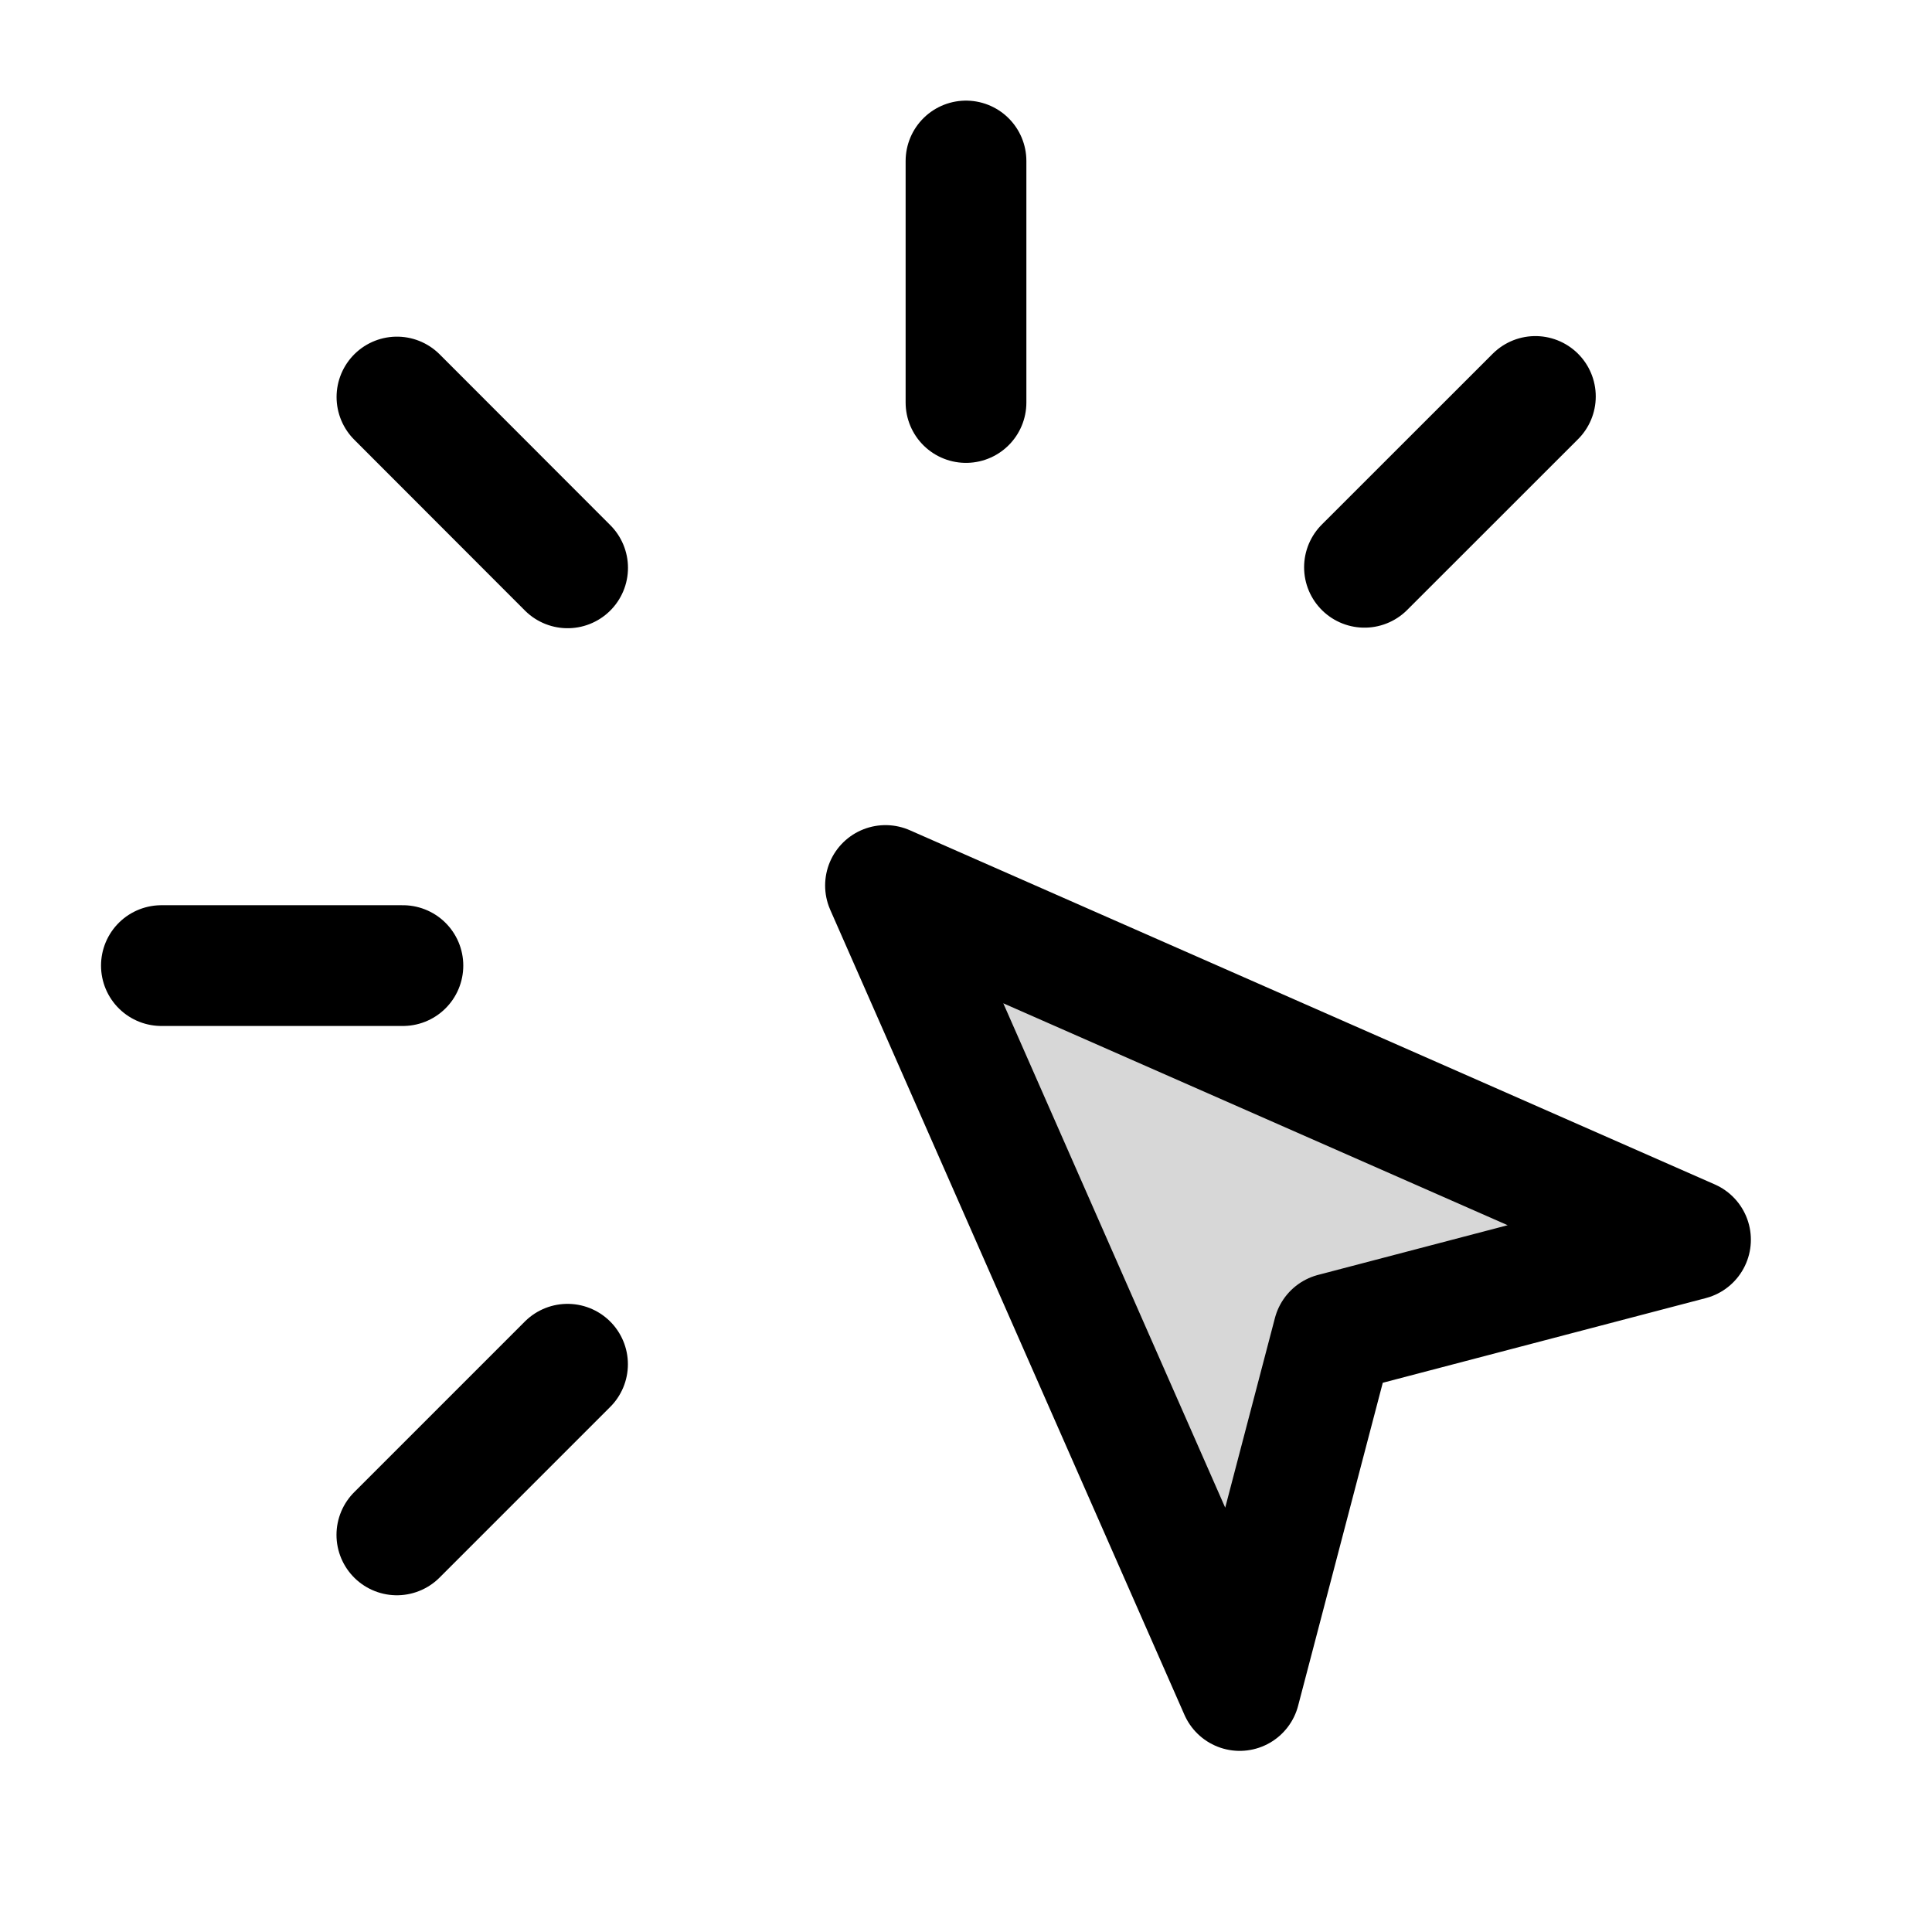
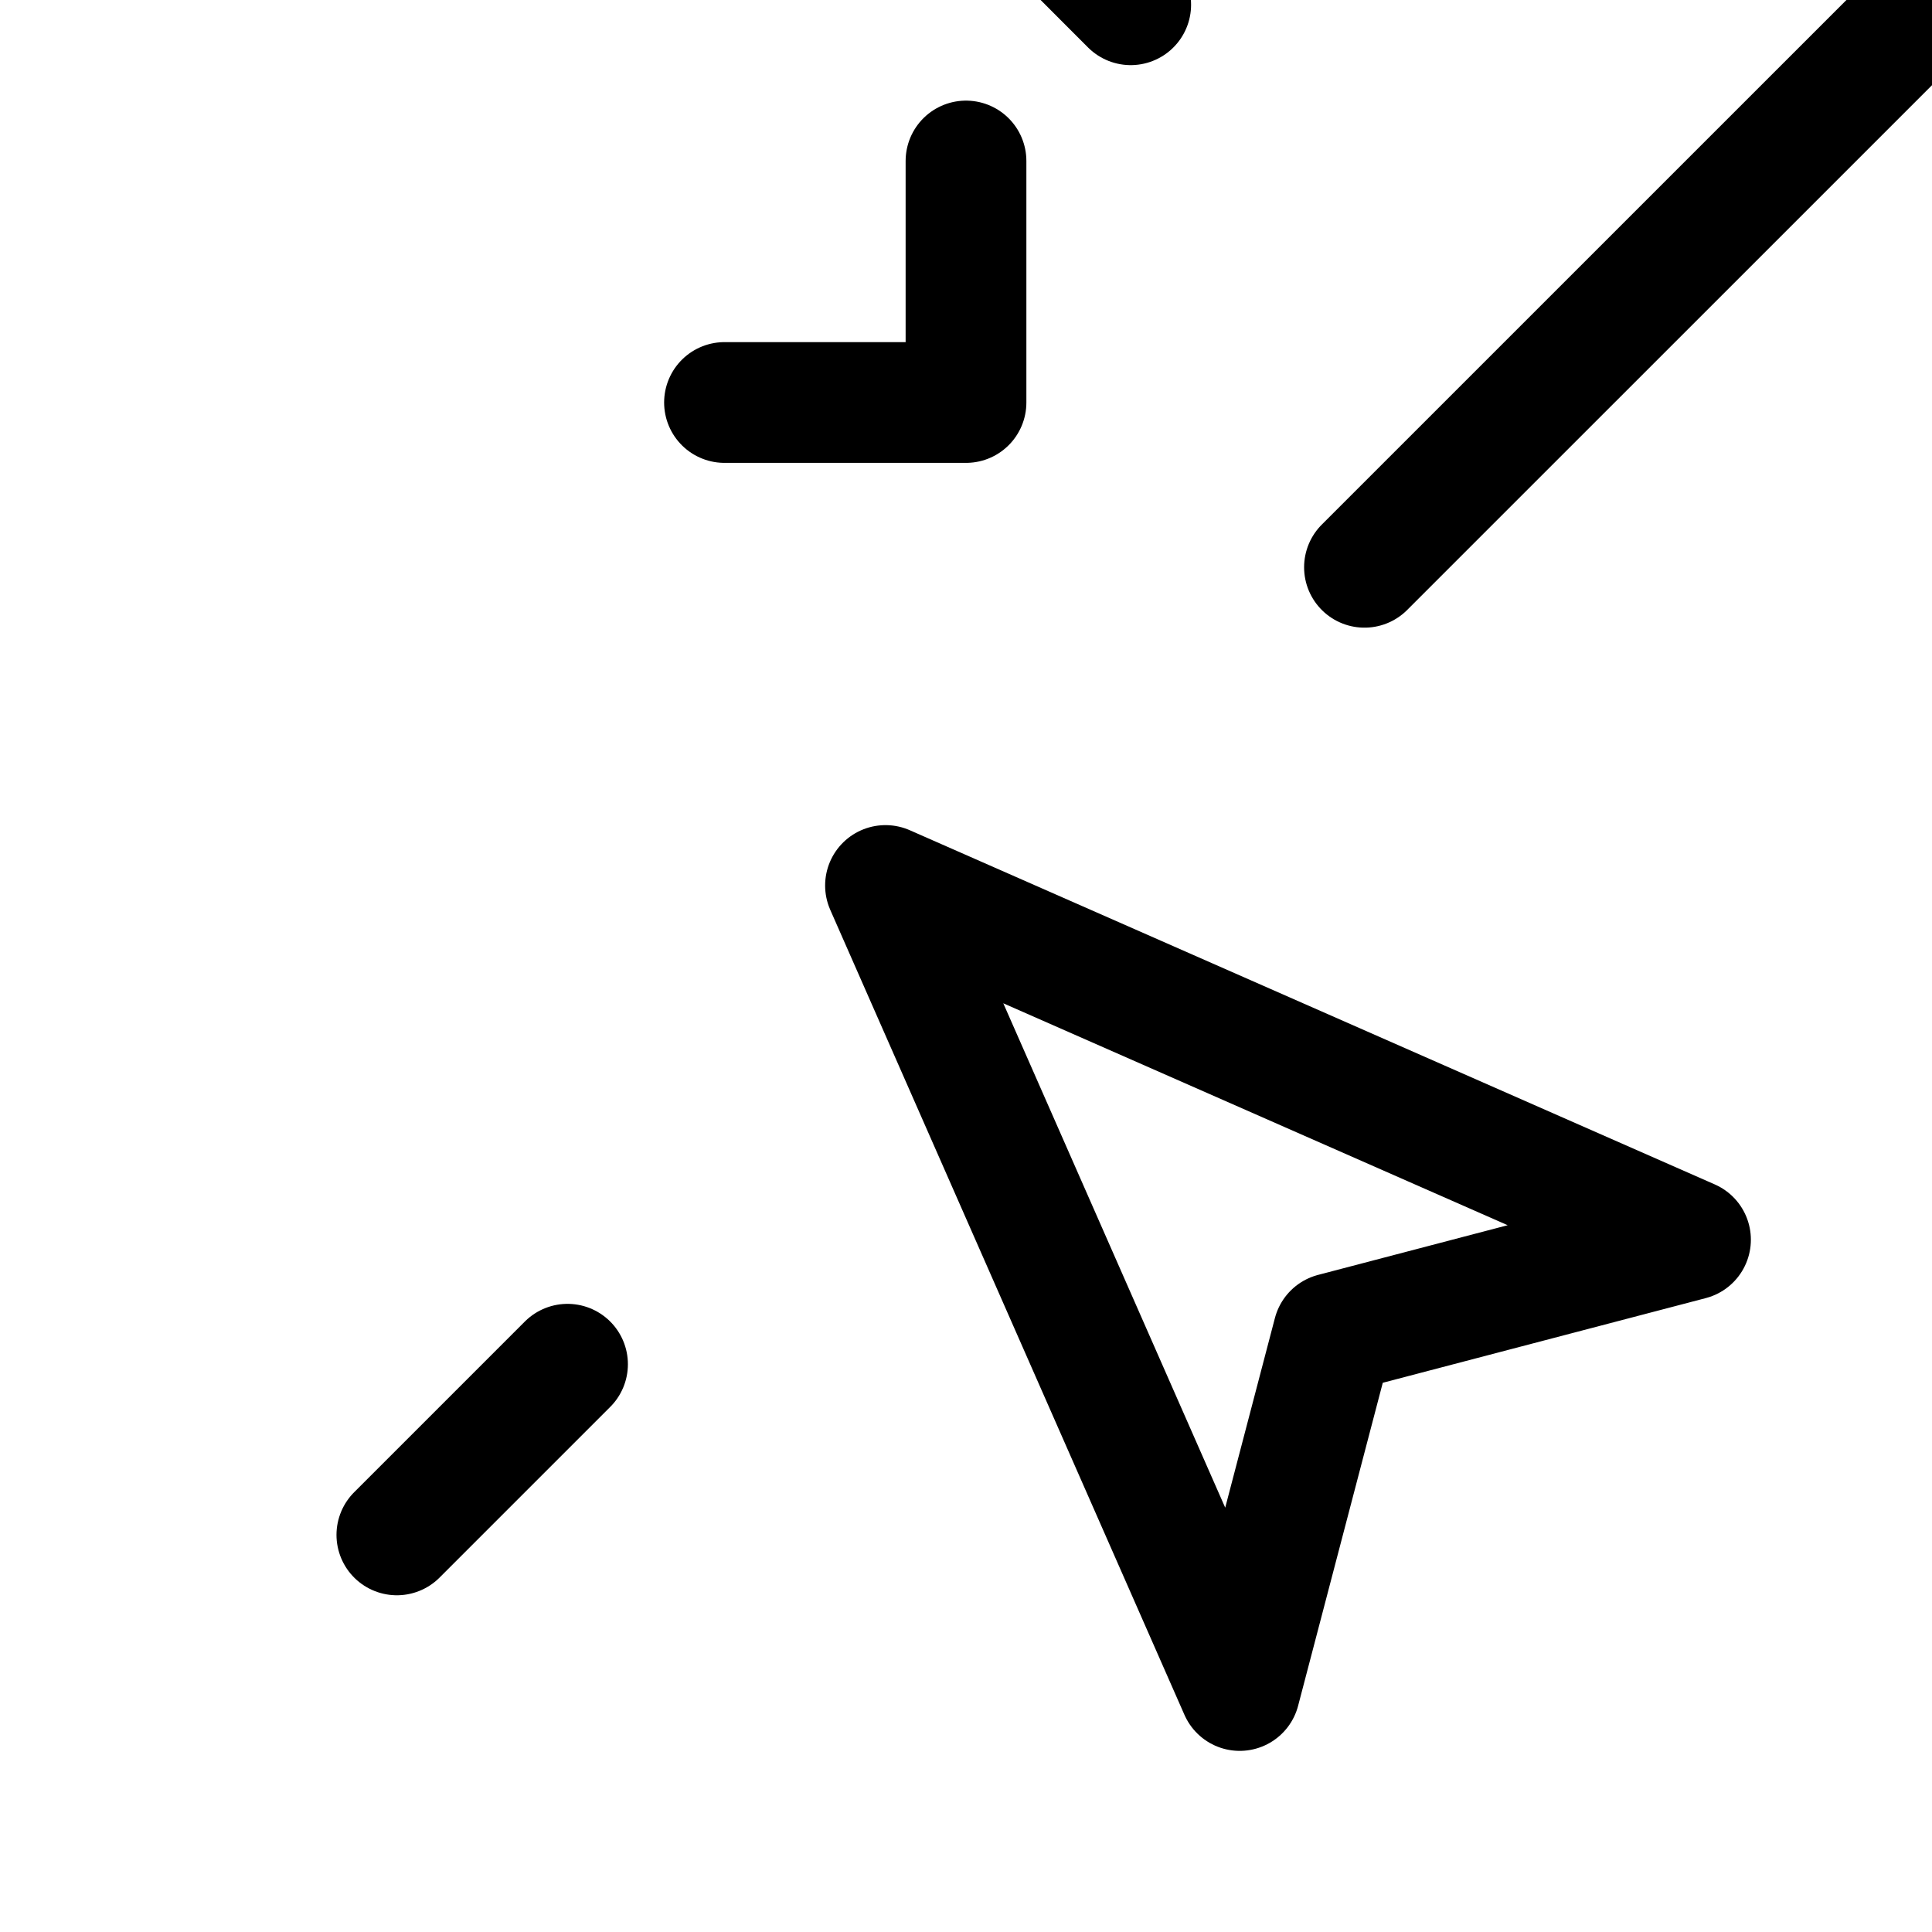
<svg xmlns="http://www.w3.org/2000/svg" width="24" height="24" fill="none" viewBox="0 0 24 24">
-   <path fill="#000" fill-opacity=".16" d="m11 11 10 4.4-4.437 1.163L15.4 21z" />
-   <path stroke="#000" stroke-linecap="round" stroke-linejoin="round" stroke-miterlimit="10" stroke-width="1.5" d="M12 2v3m-6.995 6.995h-3m2.926-7.063 2.12 2.122m12.022-2.129L16.95 7.047m-9.9 9.9-2.12 2.12M11 11l10 4.4-4.437 1.163L15.4 21z" />
+   <path stroke="#000" stroke-linecap="round" stroke-linejoin="round" stroke-miterlimit="10" stroke-width="1.5" d="M12 2v3h-3m2.926-7.063 2.12 2.122m12.022-2.129L16.95 7.047m-9.9 9.9-2.12 2.12M11 11l10 4.4-4.437 1.163L15.4 21z" />
</svg>